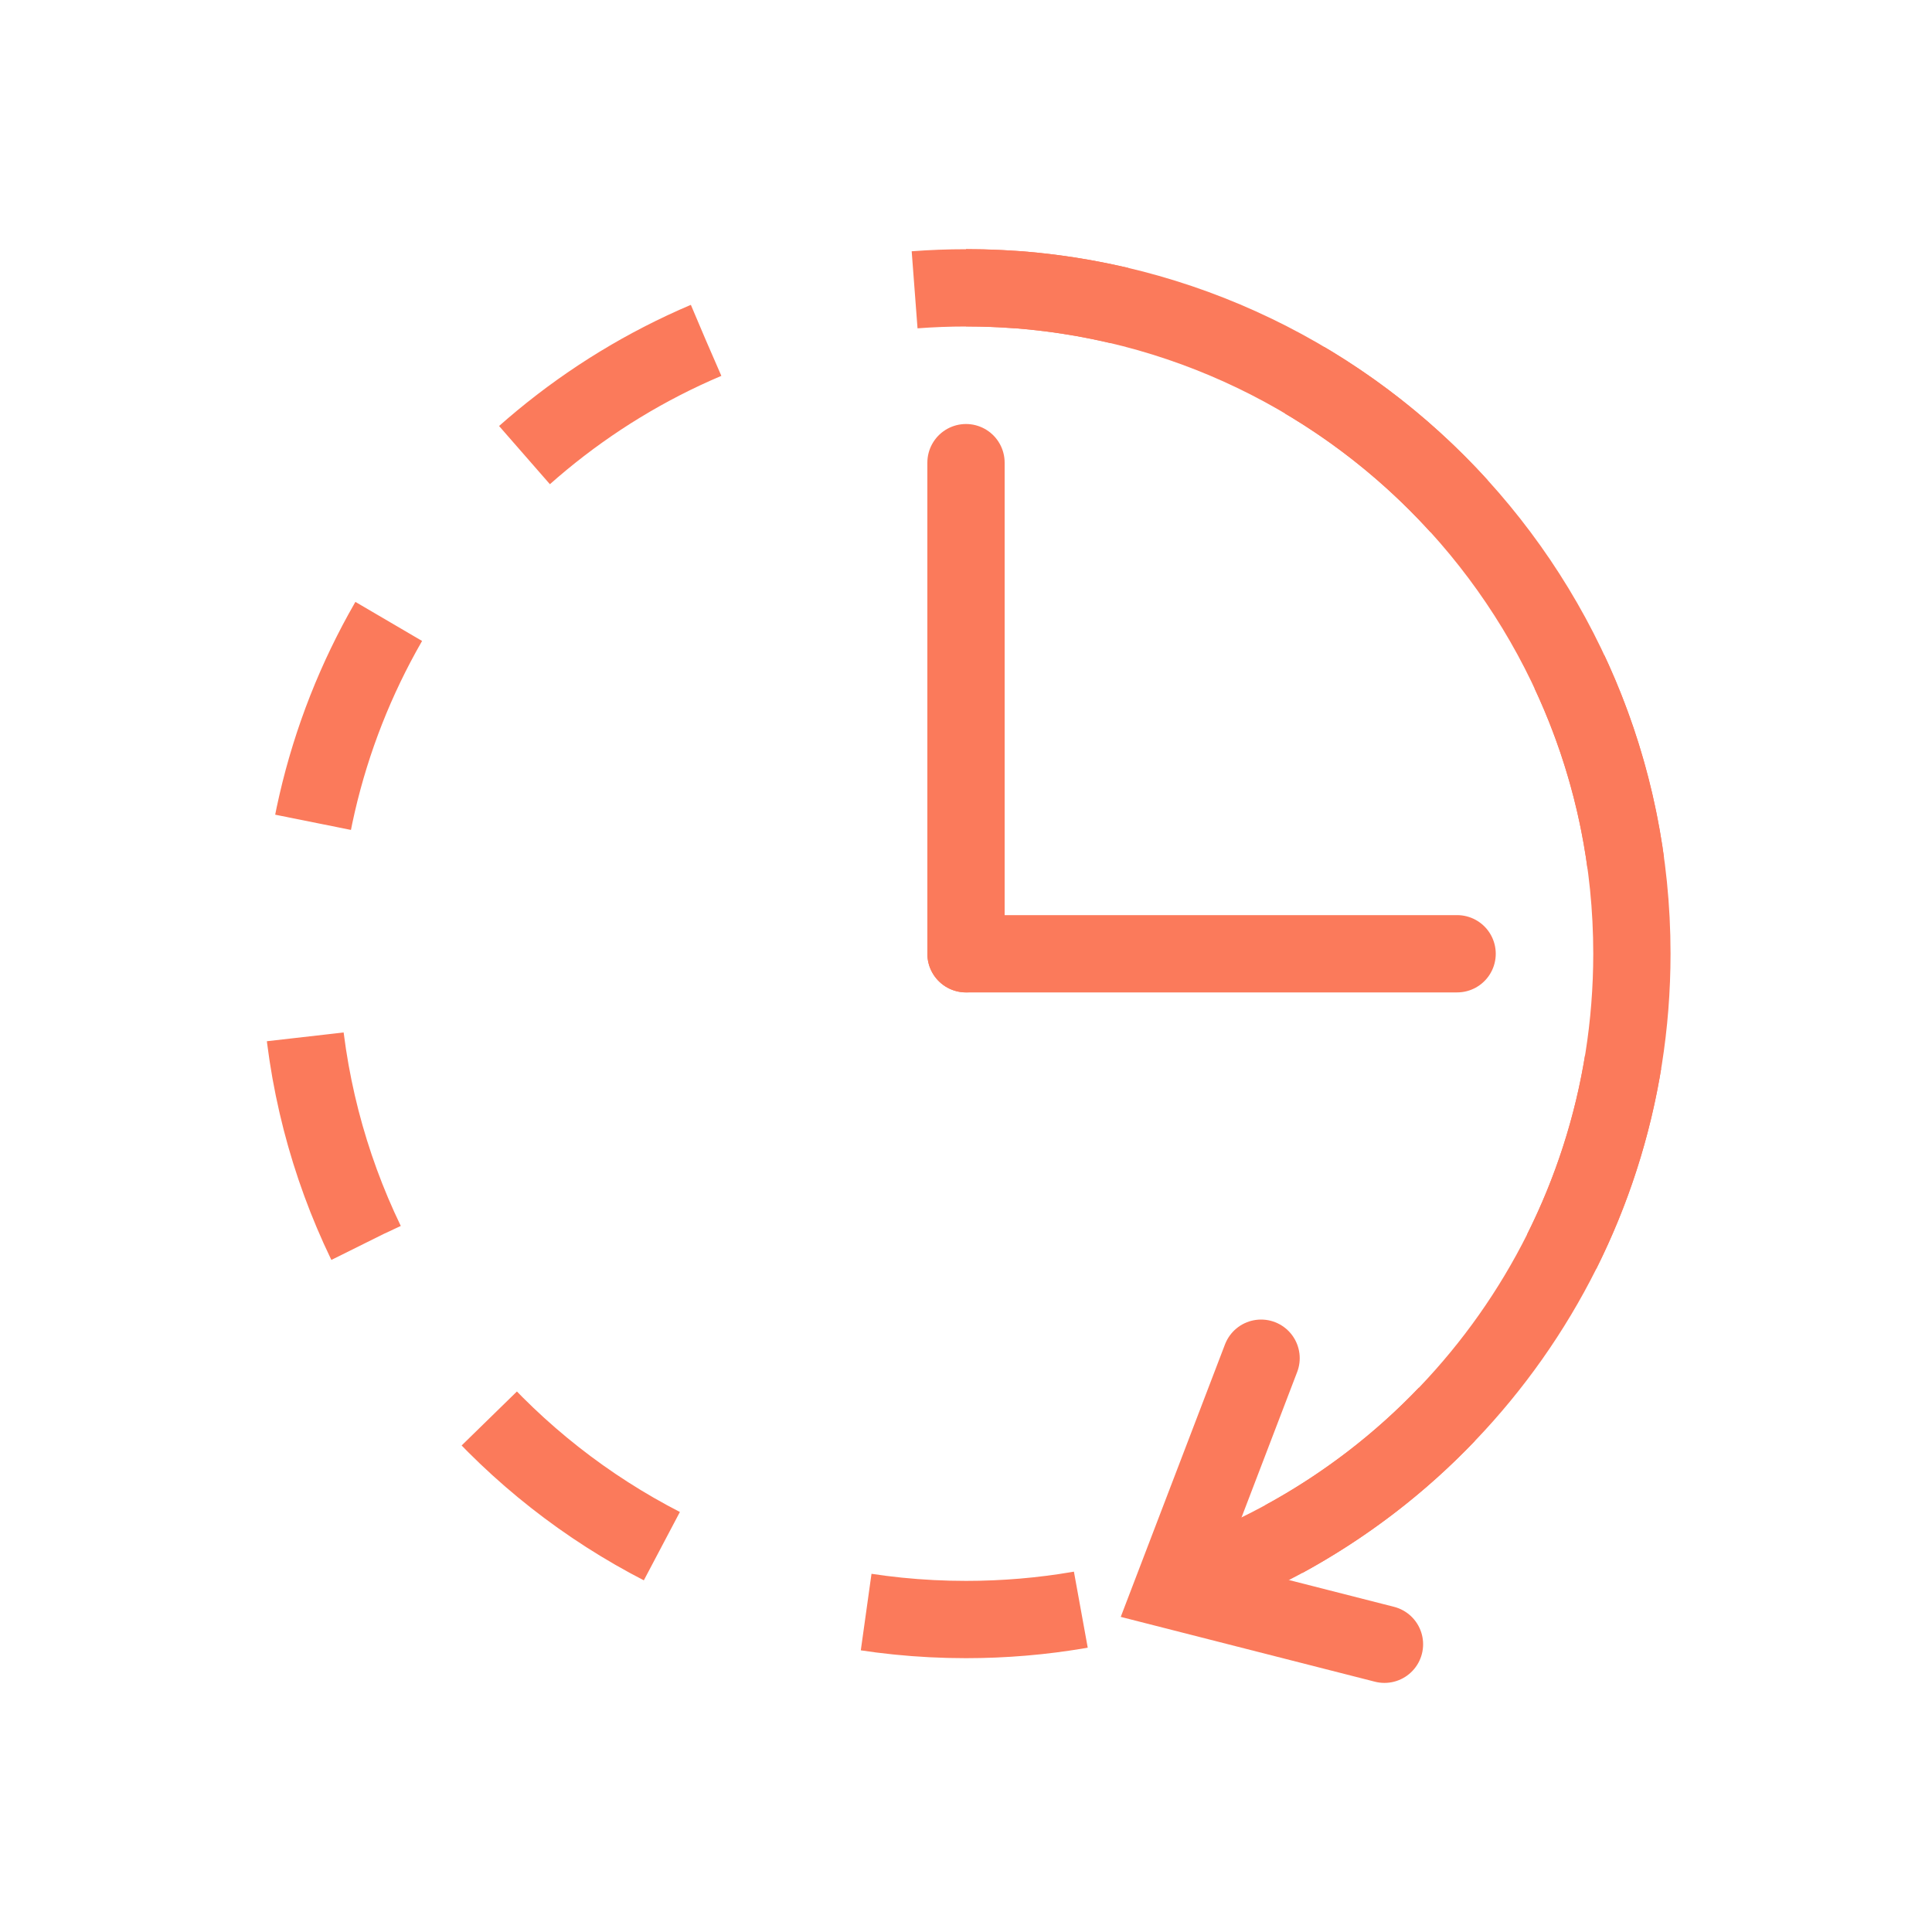
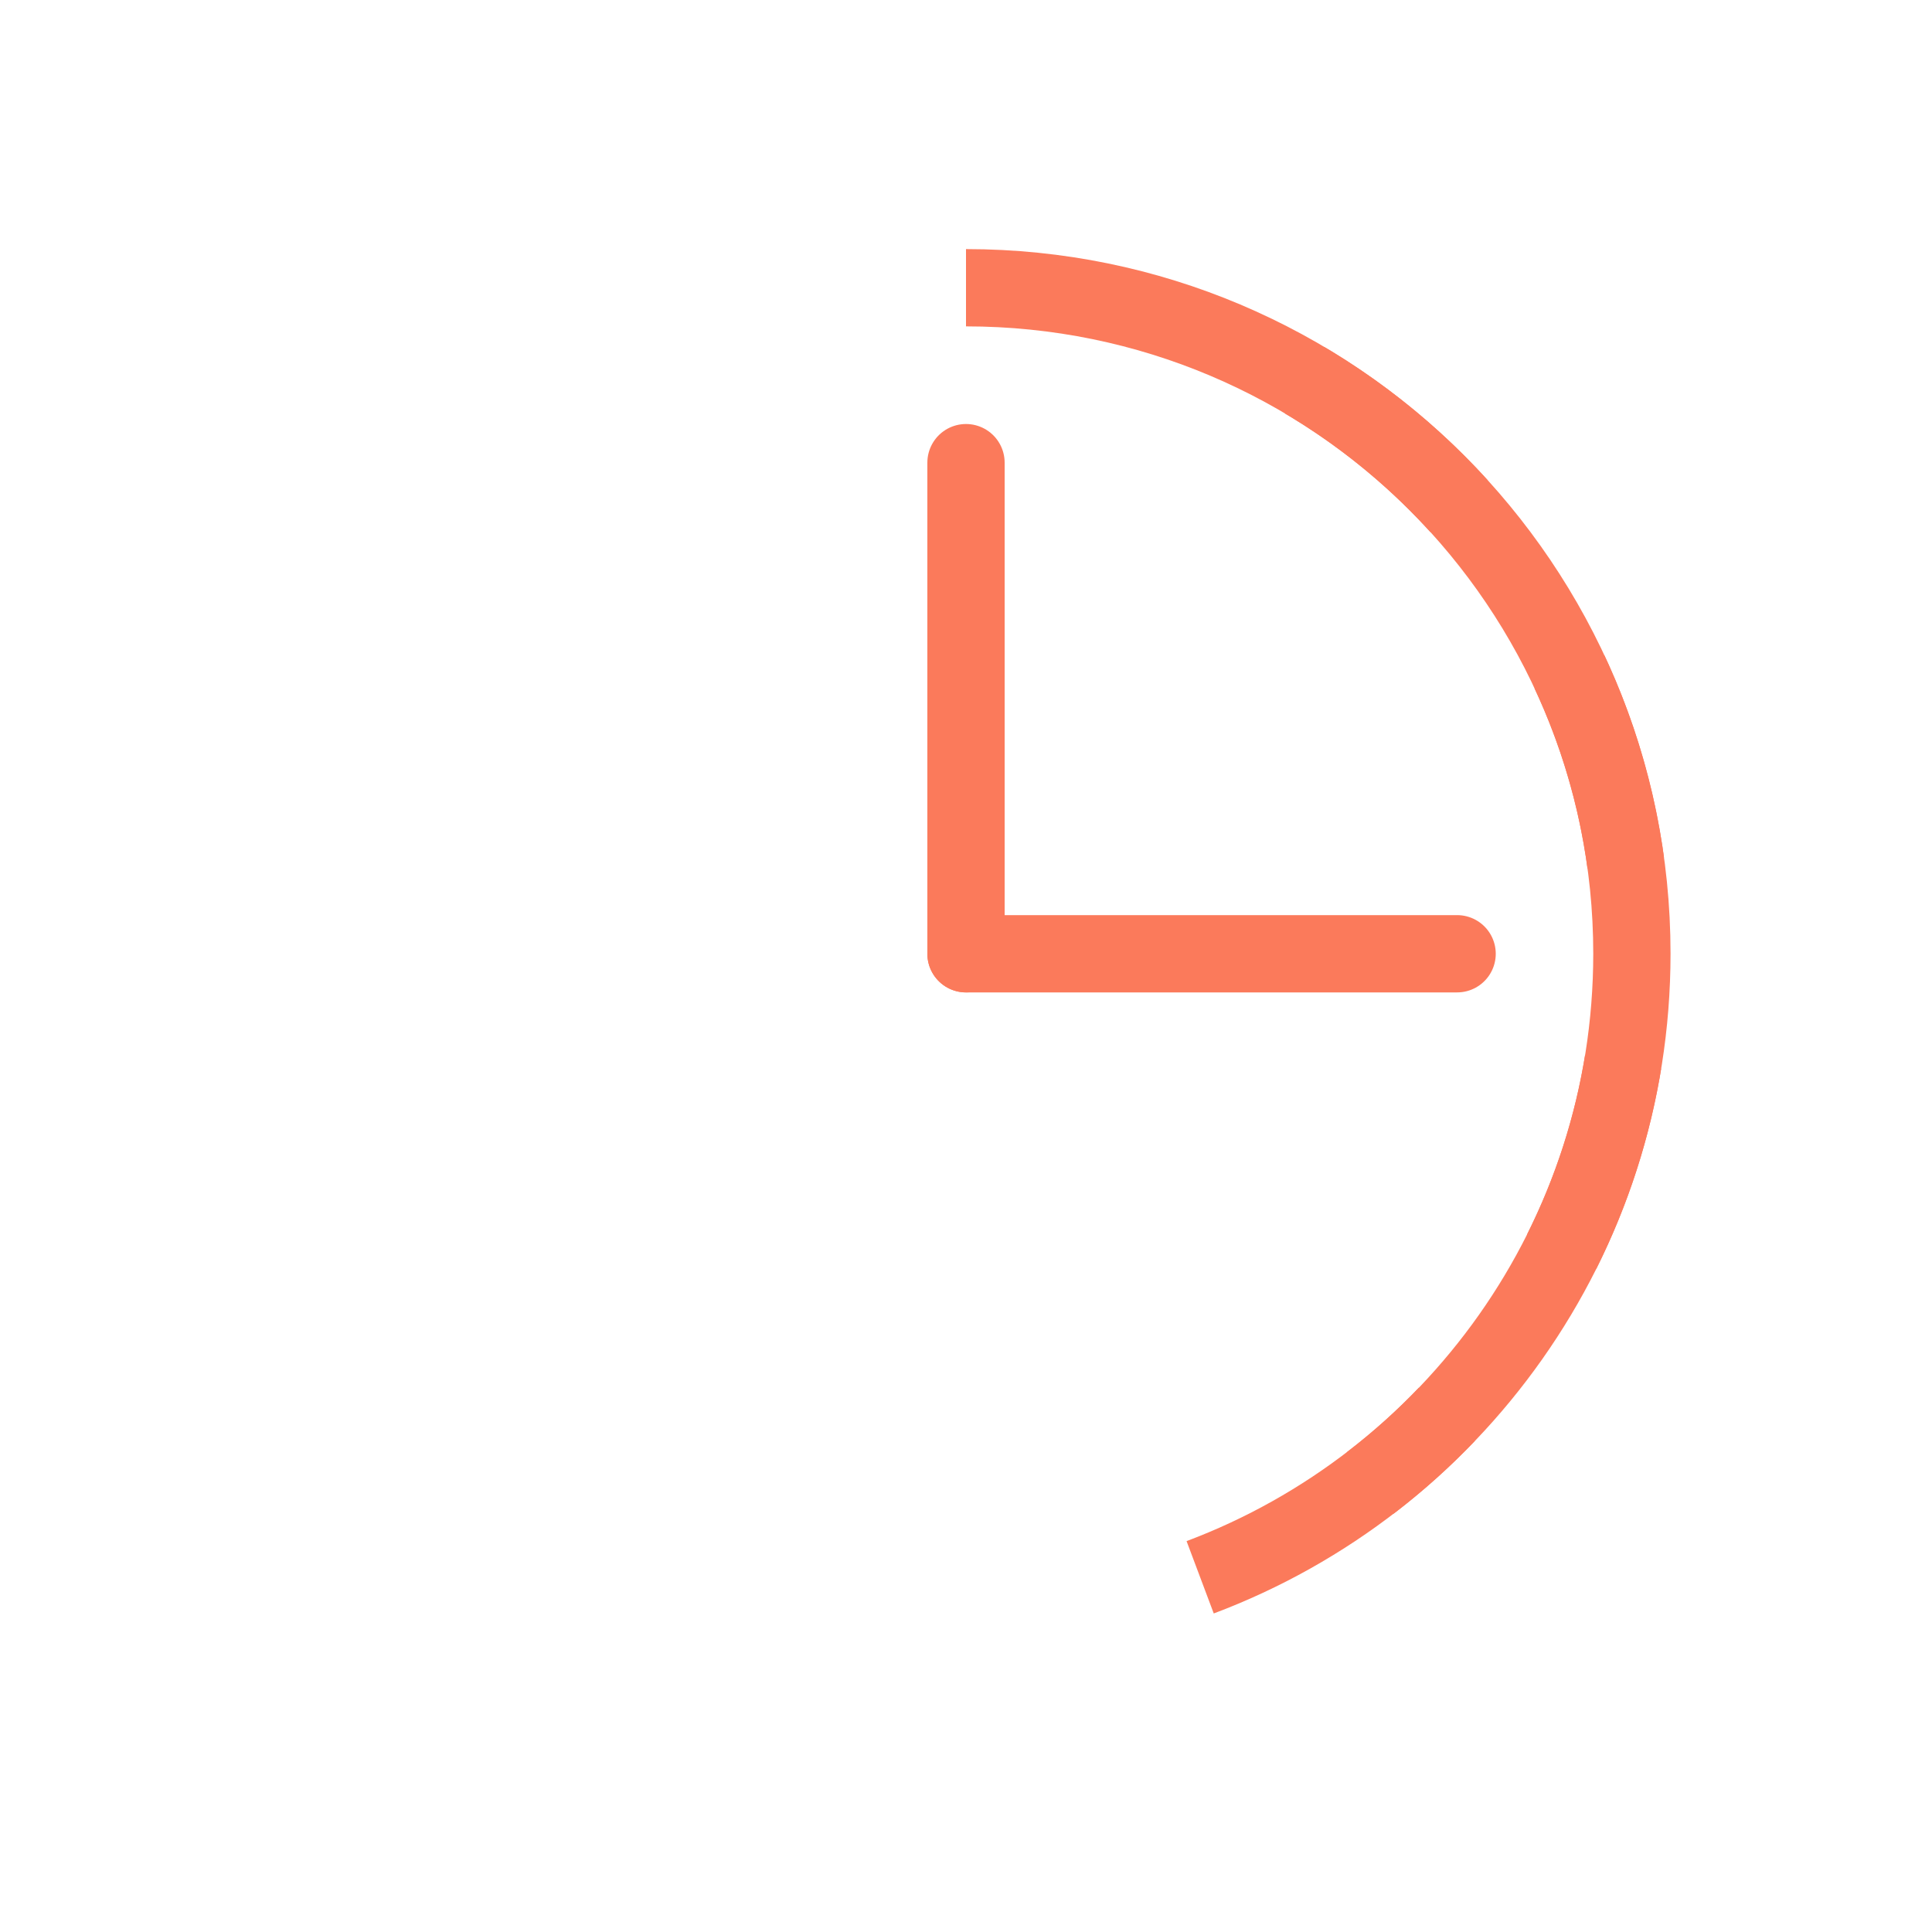
<svg xmlns="http://www.w3.org/2000/svg" id="Laag_1" version="1.1" viewBox="0 0 150 150">
  <defs>
    <style>
      .st0 {
        stroke-dasharray: 15.52 15.52;
      }

      .st0, .st1, .st2, .st3 {
        fill: none;
        stroke: #fb7a5b;
        stroke-miterlimit: 10;
        stroke-width: 6px;
      }

      .st1 {
        stroke-dasharray: 16.74 16.74;
      }

      .st2 {
        stroke-linecap: round;
      }
    </style>
  </defs>
  <g>
-     <path class="st3" d="M79.01,22.5c-1.32-.1-2.66-.15-4.01-.15s-2.67.05-3.99.15" />
-     <path class="st1" d="M54.81,26.43c-18.52,7.86-31.51,26.22-31.51,47.61,0,28.55,23.15,51.7,51.7,51.7,5.97,0,11.7-1.01,17.03-2.87" />
-     <path class="st3" d="M99.68,119.49c2.35-1.28,4.59-2.74,6.7-4.35" />
-   </g>
+     </g>
  <g>
    <path class="st3" d="M106.38,115.14c2.12-1.62,4.11-3.4,5.95-5.33" />
    <path class="st0" d="M121.25,97.17c3.48-6.96,5.45-14.81,5.45-23.12,0-21.73-13.4-40.33-32.4-47.98" />
-     <path class="st3" d="M86.91,23.72c-2.57-.6-5.2-1.02-7.9-1.23" />
  </g>
  <path class="st3" d="M93.18,122.46c19.59-7.36,33.52-26.26,33.52-48.42,0-28.55-23.15-51.7-51.7-51.7" />
-   <polyline class="st2" points="97.91 105.45 91.02 123.46 107.49 127.66" />
  <line class="st2" x1="75" y1="35.92" x2="75" y2="74.05" />
  <line class="st2" x1="75" y1="74.05" x2="113.13" y2="74.05" />
</svg>